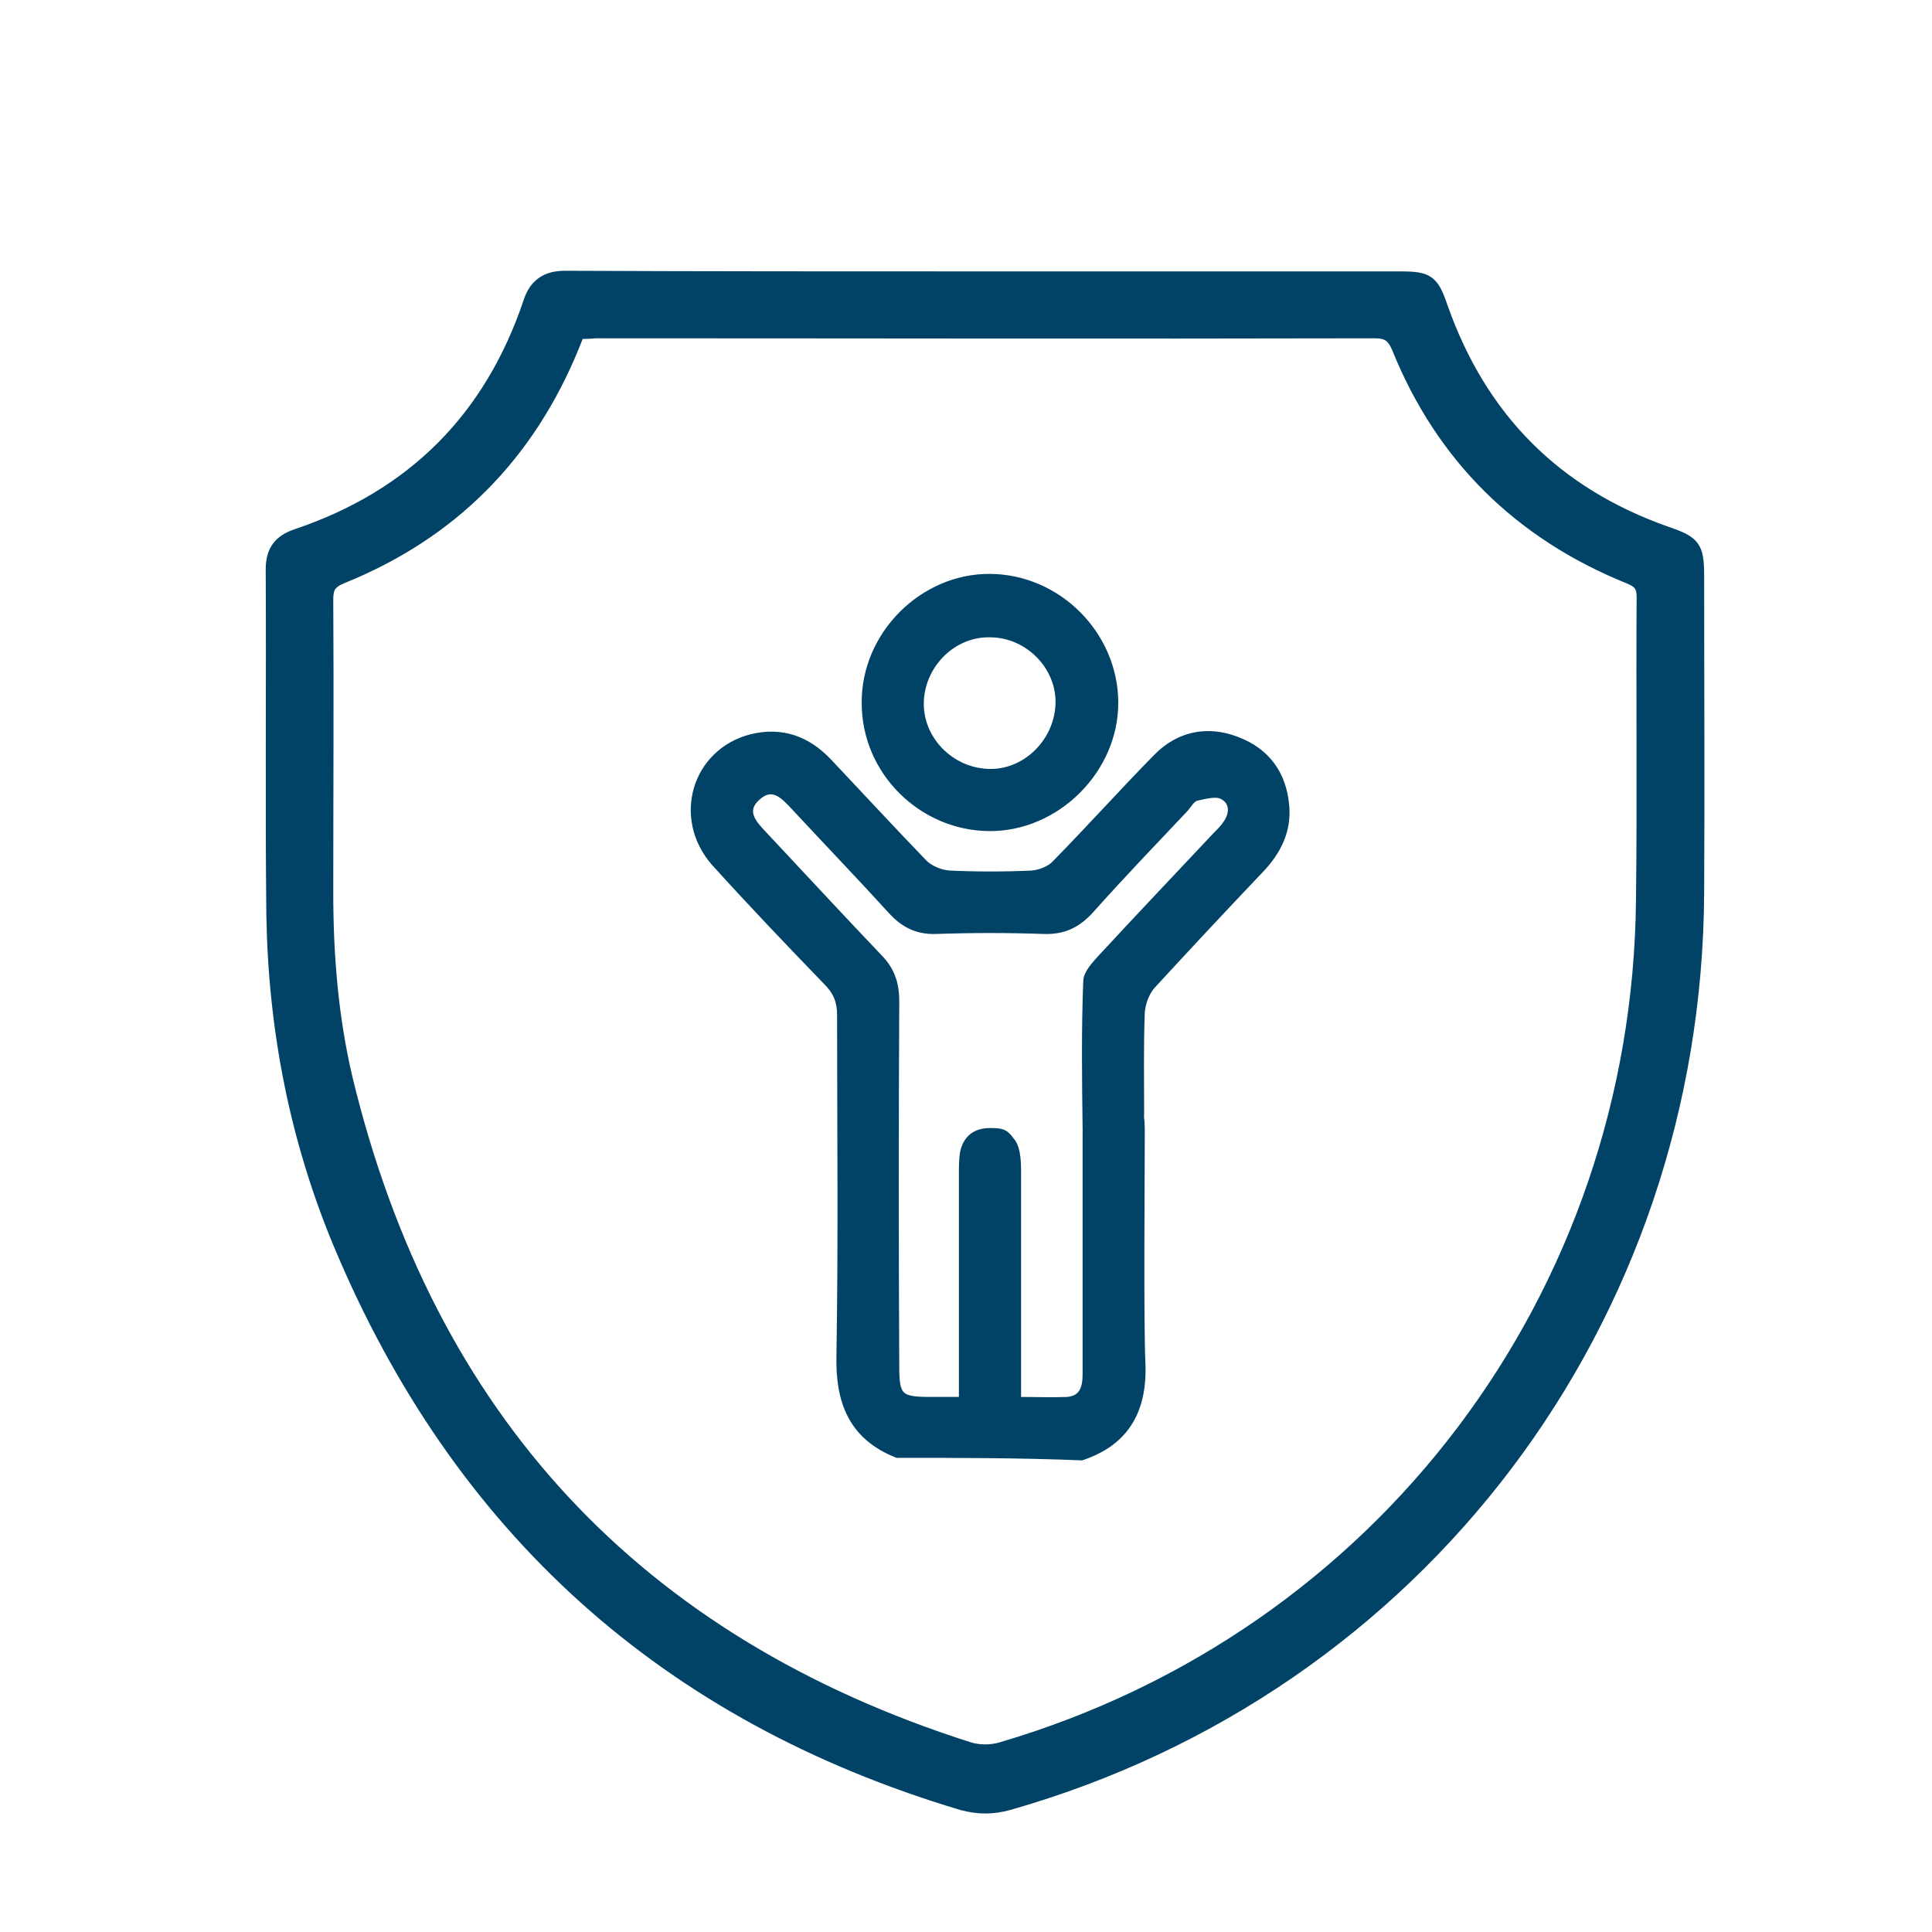
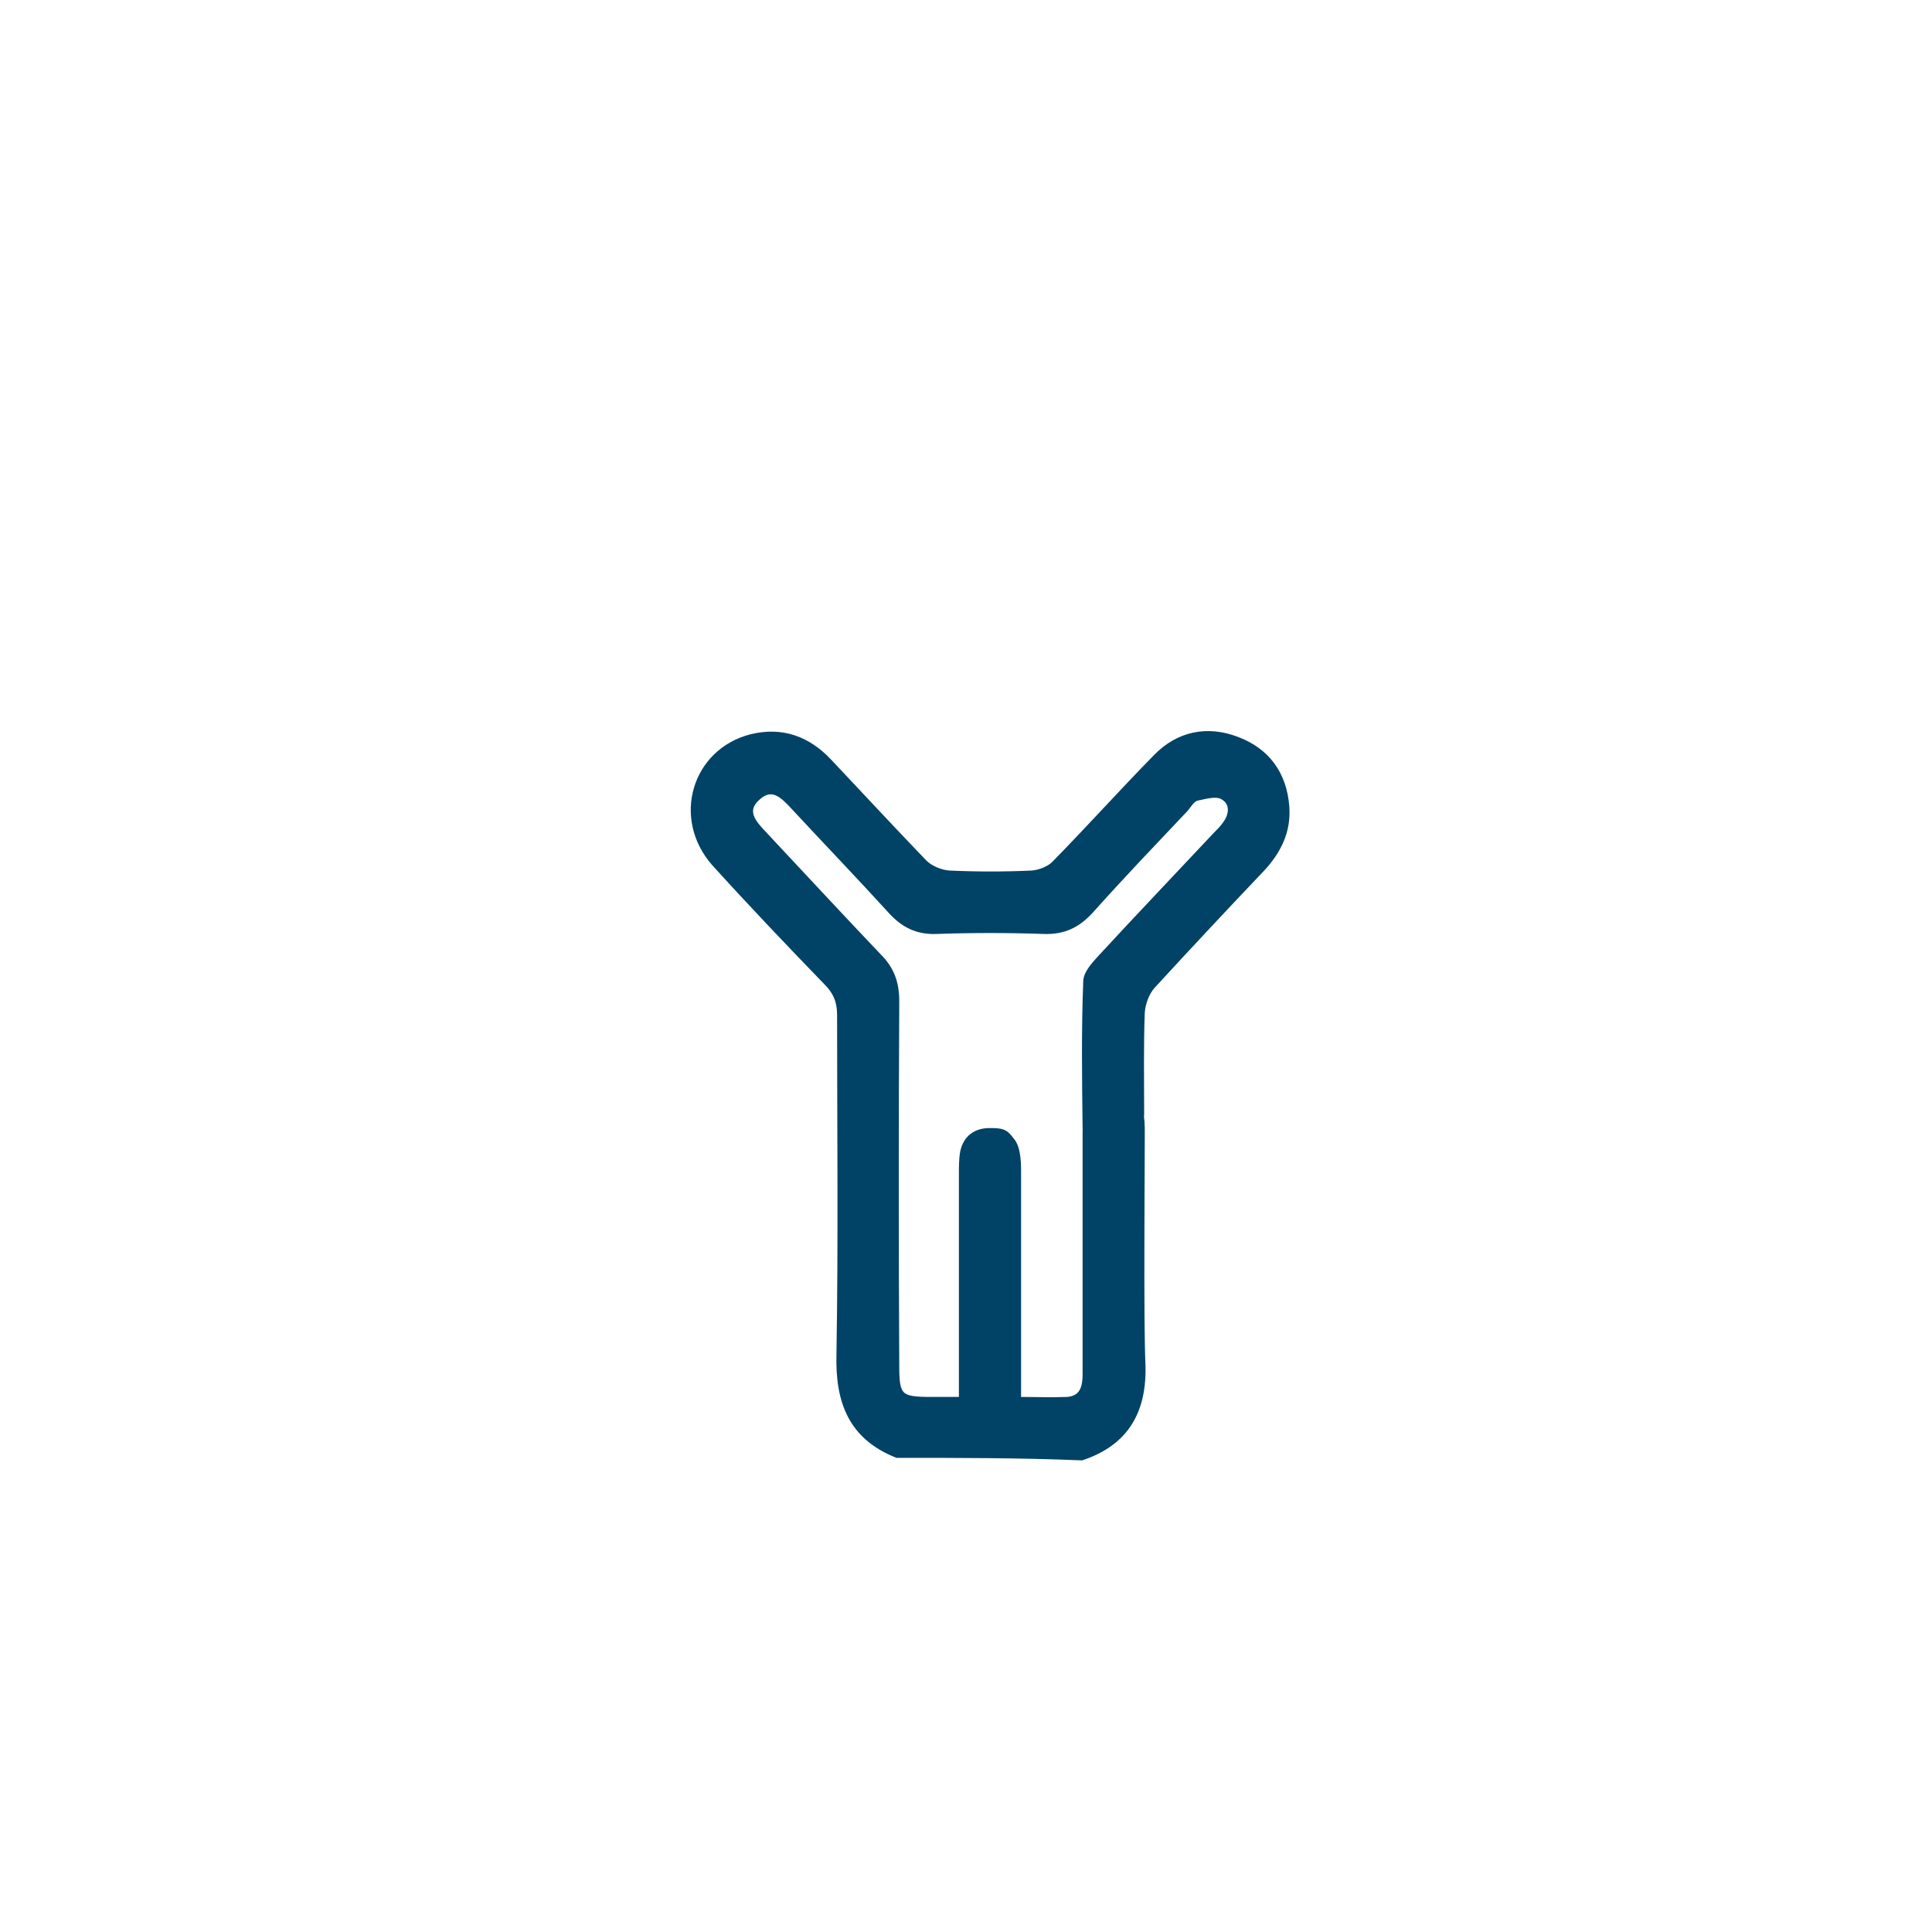
<svg xmlns="http://www.w3.org/2000/svg" id="Слой_1" x="0px" y="0px" viewBox="0 0 306.1 306.1" style="enable-background:new 0 0 306.1 306.1;" xml:space="preserve">
  <style type="text/css"> .st0{fill:#004366;stroke:#004366;stroke-width:2;stroke-miterlimit:10;} .st1{fill:#004366;stroke:#004366;stroke-width:0.75;stroke-miterlimit:10;} </style>
-   <path class="st0" d="M156,44c22,0,44,0,66,0c4.3,0,5,0.6,6.4,4.7c6.2,17.6,18,29.5,35.6,35.7c4.4,1.5,5,2.2,5,6.8 c0,16.7,0.1,33.5,0,50.2c-0.3,67.8-44.2,125.9-109.2,144.4c-2.5,0.7-4.8,0.7-7.4,0c-46.8-14-79.6-43.5-98.5-88.5 c-7-16.7-10.4-34.2-10.7-52.3c-0.2-18.3,0-36.6-0.1-54.8c0-2.9,1.2-4.5,3.9-5.4c18.4-6.2,30.7-18.5,36.9-36.9c0.9-2.8,2.7-4,5.6-4 C111.7,44,133.9,44,156,44z M91.8,52.7c-0.2,0.3-0.3,0.4-0.4,0.6c-0.2,0.5-0.4,1-0.6,1.5c-7.1,17.4-19.3,29.7-36.7,36.7 c-1.9,0.8-2.3,1.7-2.3,3.5c0.1,15.5,0,30.9,0,46.4c0,10,0.8,19.9,3.1,29.6c13,53.7,45.9,89.2,98.6,106c1.6,0.5,3.6,0.5,5.2,0 c60.2-17.7,100.9-71.7,101.5-134.4c0.2-16,0-32,0.1-48c0-1.7-0.5-2.4-2.2-3.1c-17.3-7-29.6-19.1-36.6-36.4c-0.8-1.9-1.7-2.5-3.7-2.5 c-41.2,0.1-82.3,0-123.5,0C93.5,52.7,92.6,52.7,91.8,52.7z" />
  <path class="st1" d="M142.1,230.6c-7.3-2.9-9.4-8.5-9.2-16c0.3-17.9,0.1-35.9,0.1-53.8c0-2.1-0.6-3.6-2.1-5.1 c-6-6.2-12-12.5-17.8-18.9c-6.3-7.2-3.1-17.8,5.9-20.1c4.9-1.2,9,0.3,12.4,3.9c5,5.3,10,10.7,15.1,16c0.9,0.9,2.5,1.6,3.9,1.7 c4.4,0.2,8.8,0.2,13.1,0c1.2-0.1,2.8-0.7,3.6-1.6c5.4-5.5,10.6-11.3,16-16.8c3.6-3.7,8.2-4.6,12.9-2.8c4.8,1.8,7.5,5.5,7.9,10.7 c0.3,3.9-1.3,7.1-3.9,9.9c-5.8,6.1-11.6,12.3-17.3,18.5c-1,1.1-1.6,2.8-1.7,4.2c-0.2,5.3-0.1,10.6-0.1,15.9c0,1-0.1,2-0.3,3 c-0.6,2.3-2.2,3.5-4.4,3.4c-2.4-0.1-4.2-1.5-4.3-4c-0.1-7.7-0.2-15.5,0.1-23.2c0-1.3,1.3-2.7,2.3-3.8c6-6.5,12.1-12.9,18.2-19.4 c0.6-0.6,1.2-1.2,1.6-1.8c1.1-1.5,1.2-3.3-0.4-4.2c-1-0.6-2.7-0.1-4.1,0.2c-0.7,0.2-1.2,1.1-1.7,1.7c-5,5.3-10.1,10.6-15,16.1 c-2.1,2.3-4.3,3.4-7.5,3.3c-5.7-0.2-11.4-0.2-17.1,0c-3,0.1-5.2-1-7.2-3.2c-5.1-5.6-10.3-11-15.4-16.5c-1.6-1.7-3.3-3.6-5.6-1.5 c-2.4,2.1-0.6,4,1,5.7c6.1,6.5,12.1,13,18.2,19.4c2,2,2.8,4.2,2.8,7.1c-0.1,19.2-0.1,38.5,0,57.8c0,4.9,0.5,5.3,5.5,5.3 c1.4,0,2.8,0,4.7,0c0-1.3,0-2.4,0-3.5c0-10.7,0-21.4,0-32.1c0-1.2,0-2.5,0.2-3.6c0.5-2.3,2.1-3.4,4.3-3.4c1.9,0,2.5,0.1,3.5,1.5 c1.2,1.3,1.1,4.3,1.1,5.6c0,11.7,0,23.4,0,35.5c2.7,0,5.2,0.1,7.7,0c2.4-0.2,2.8-2,2.8-4c0-7.1,0-30.9,0-38c0-1,0-2,0.1-3 c0.3-2.3,1.7-3.7,4-3.9c2.5-0.2,4.1,0.9,4.7,3.4c0.3,1.1,0.3,2.2,0.3,3.3c0,6.6-0.2,29.9,0.1,36.5c0.3,7.4-2.5,12.6-9.7,15 C161.7,230.6,151.9,230.6,142.1,230.6z" />
-   <path class="st1" d="M136.9,111.4c-0.1-10.9,9.2-20.2,20-20.1c10.8,0.1,19.8,9.1,19.9,19.9c0.1,10.8-9.3,20.2-20.1,20.1 C145.9,131.2,136.9,122.3,136.9,111.4z M157,100.6c-5.8-0.2-10.7,4.6-11,10.4c-0.3,5.9,4.6,11,10.6,11.2c5.7,0.2,10.7-4.6,11-10.5 C167.9,105.9,163,100.7,157,100.6z" />
</svg>